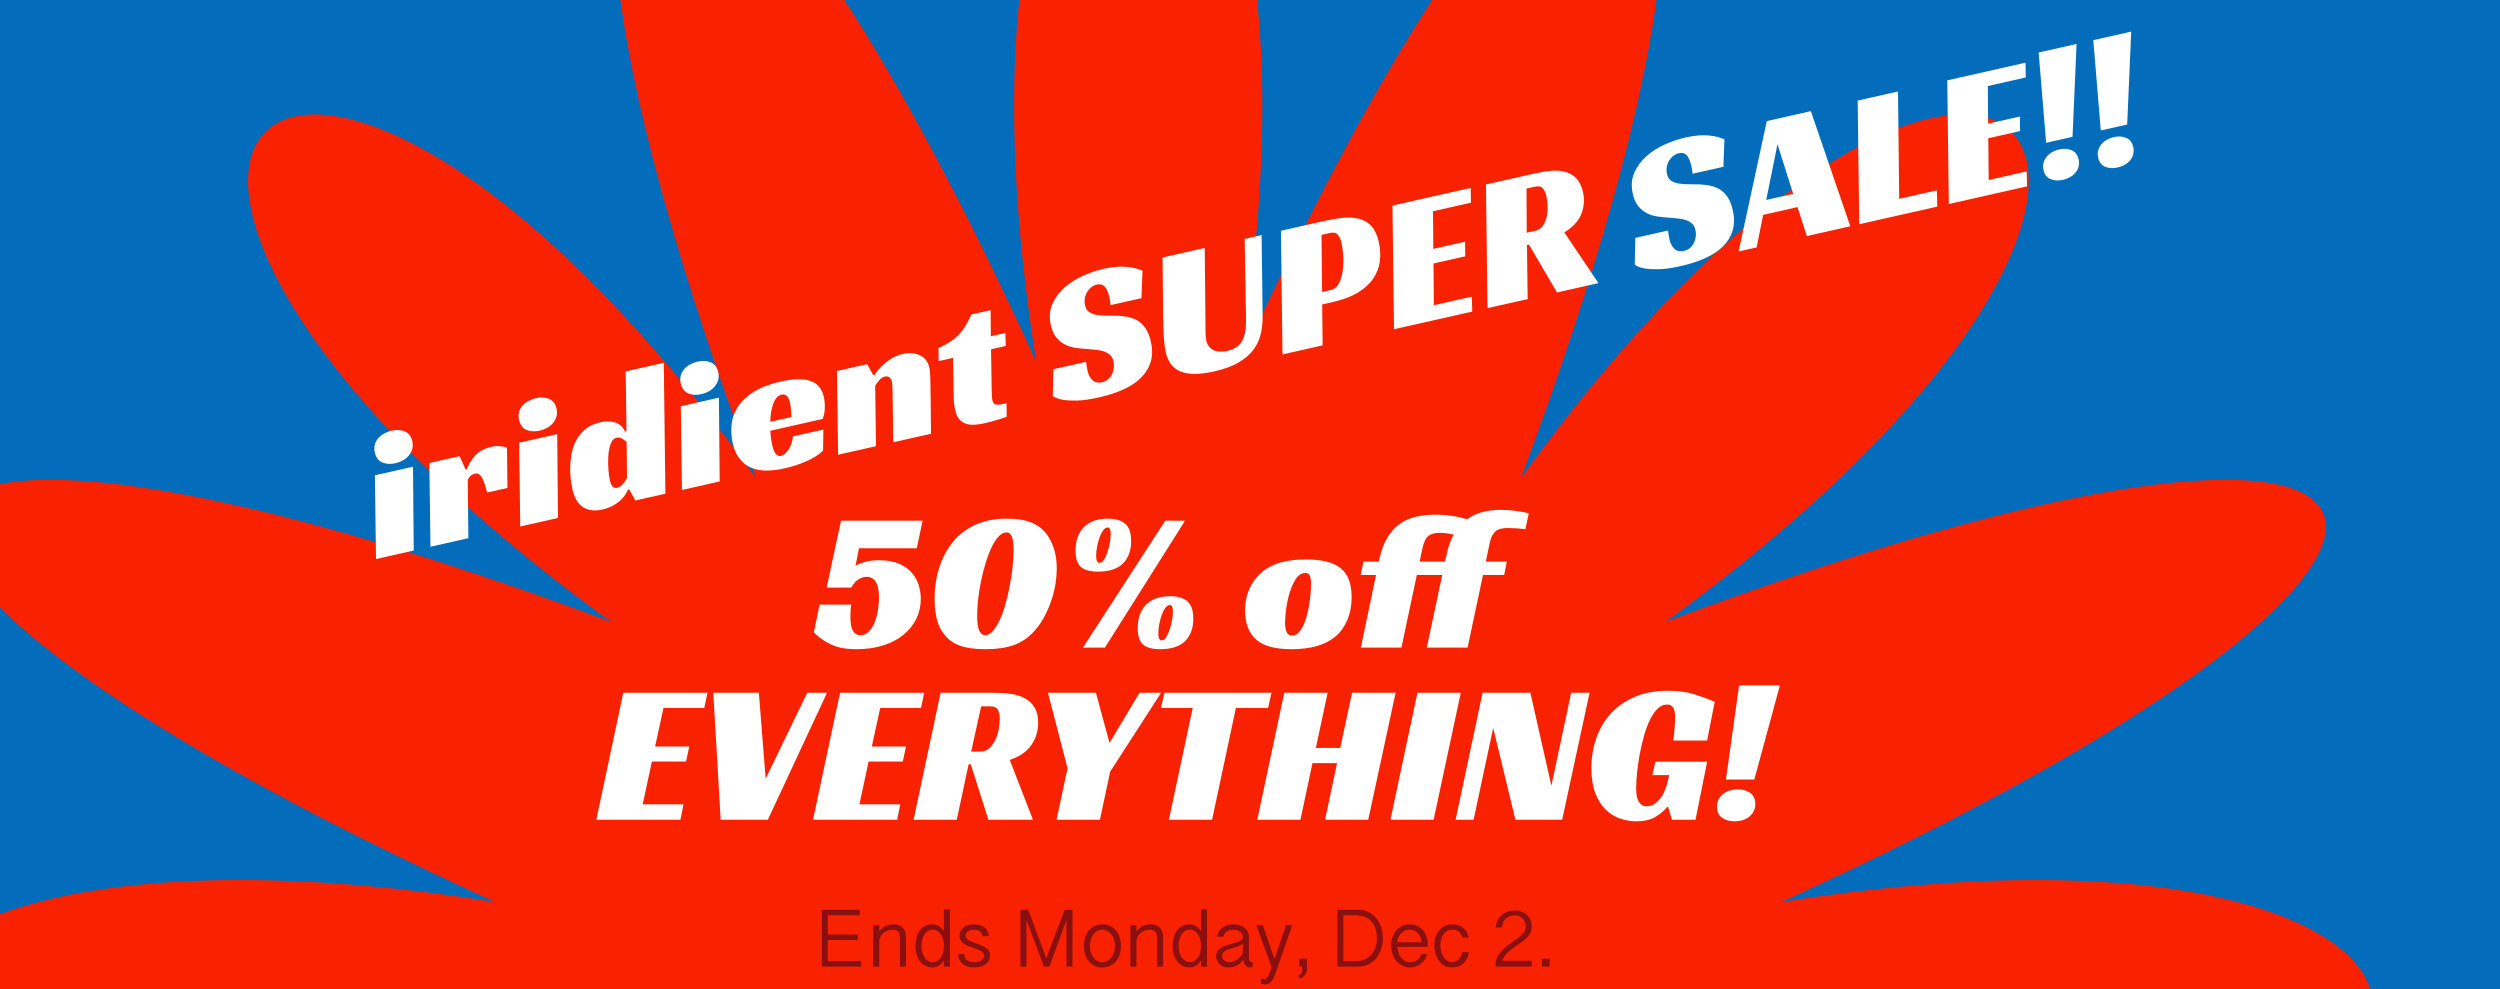
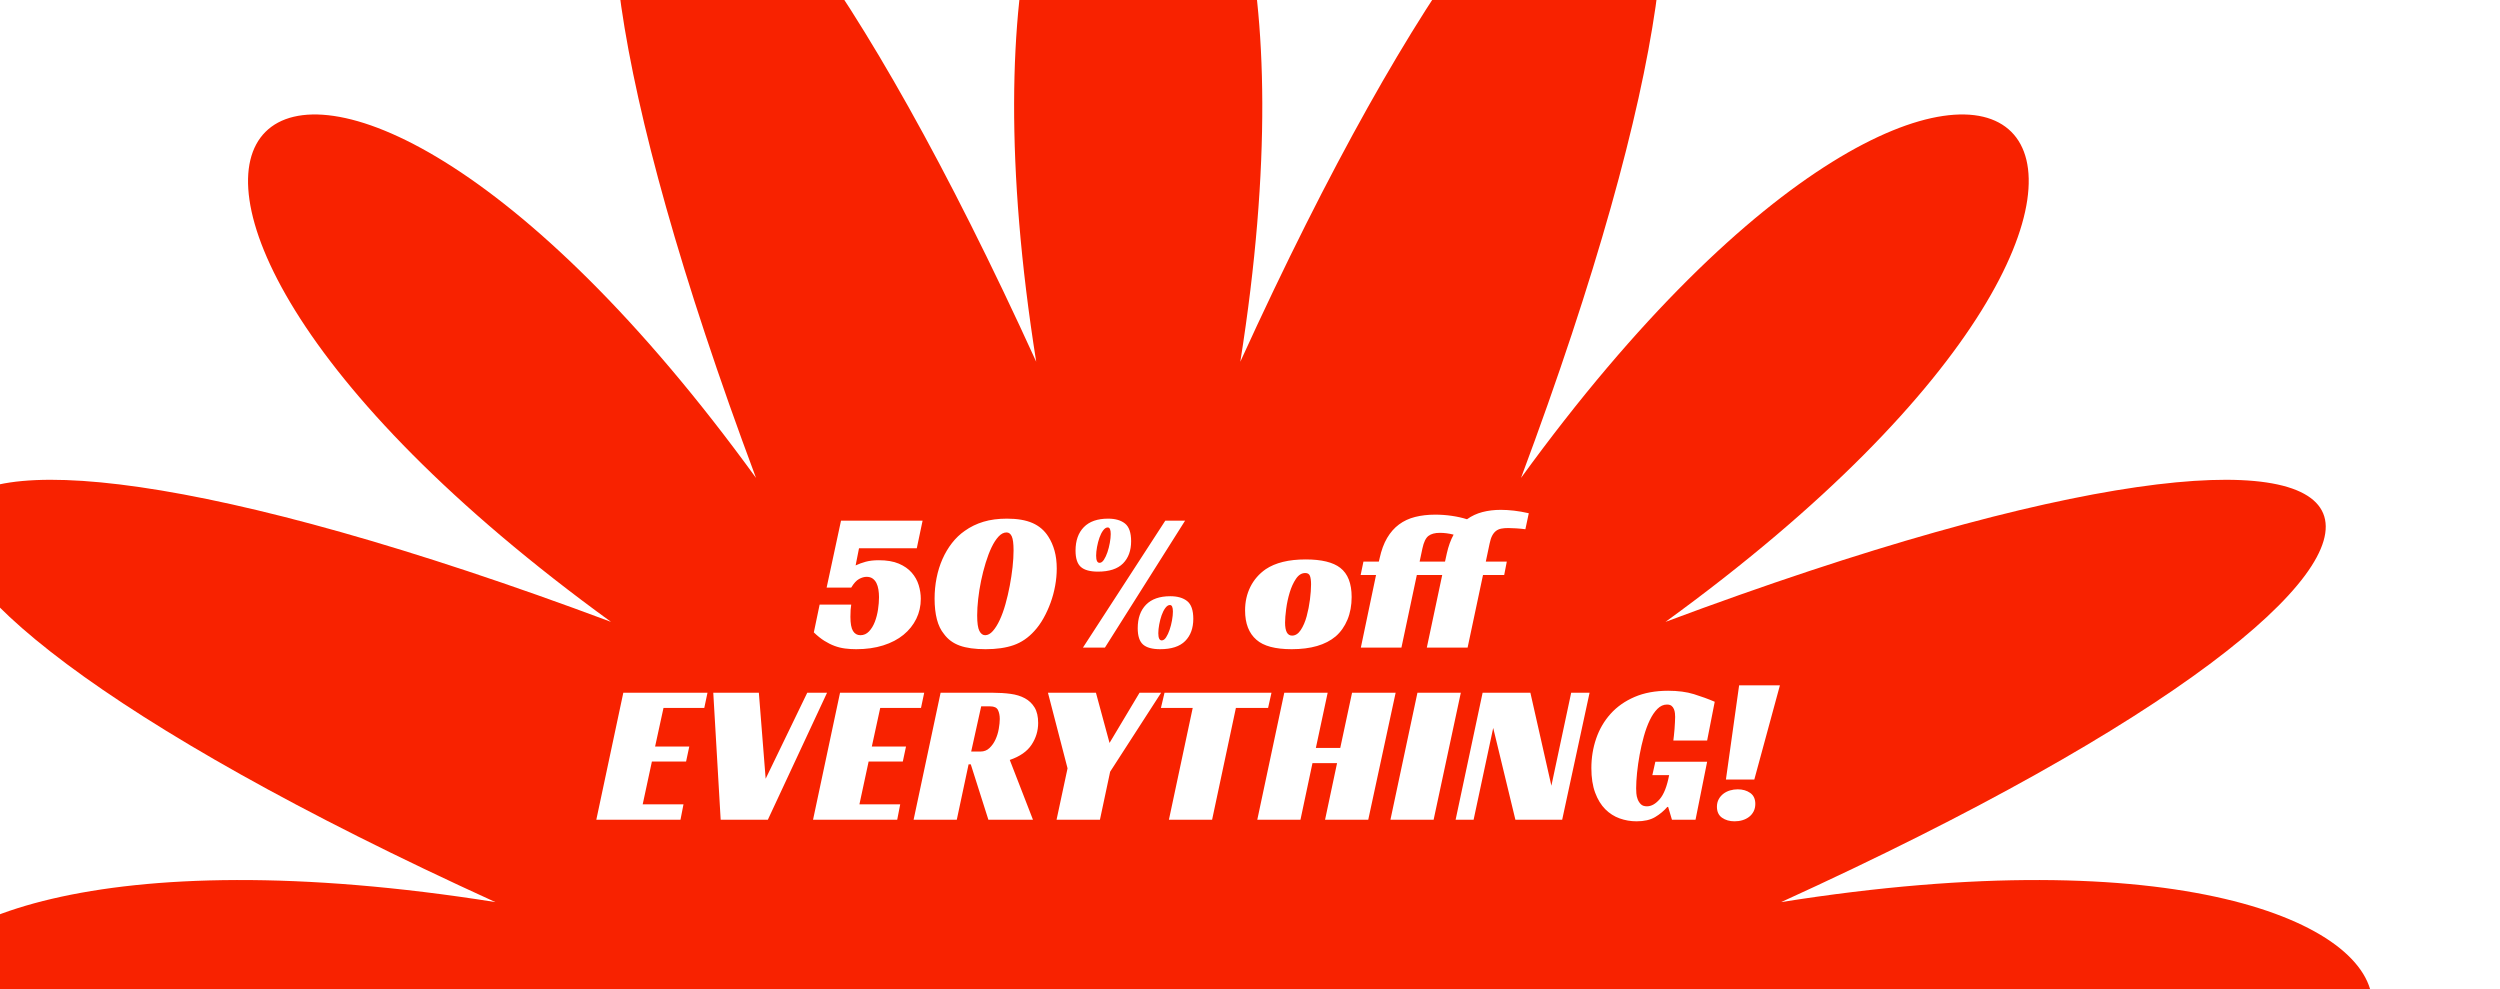
<svg xmlns="http://www.w3.org/2000/svg" width="2876" height="1138" viewBox="0 0 2876 1138">
-   <path id="Color-Fill" fill="#036cbb" stroke="none" d="M 0 0 L 2876 0 L 2876 1138 L 0 1138 Z" />
  <g id="Shapes">
    <path id="Shape-5" fill="#f82200" fill-rule="evenodd" stroke="none" visibility="hidden" d="M 1532.722 921.245 C 1532.996 921.412 2231.116 1090.792 2510.372 1331.136 C 2664.8 1464.046 2671.05 1638.702 2476.66 1638.702 C 2308.601 1638.702 2055.121 1538.565 1657.516 1251.287 C 1963.068 1512.997 2203.614 1861.846 2260.784 2048.001 C 2328.808 2269.473 2240.244 2376.412 2044.909 2264.479 C 1885.858 2173.367 1667.933 1950.376 1429.811 1513.901 C 1580.538 1886.198 1611.391 2299.269 1579.446 2480.958 C 1557.614 2605.099 1493.975 2672.422 1420.348 2674.37 C 1361.39 2675.919 1296.402 2635.284 1238.776 2548.978 C 1122.739 2375.124 1041.793 2028.265 1077.313 1479.595 C 1021.715 1897.347 830.093 2295.841 704.706 2401.11 C 546.201 2534.168 432.337 2419.872 432.052 2184.631 C 431.79 1970.857 533.483 1655.045 826.543 1284.41 C 593.079 1537.304 283.126 1694.892 148.161 1694.892 C -5.754 1694.892 -60.142 1523.977 57.079 1330.544 C 164.78 1152.874 418.736 968.832 851.383 883.391 C 535.399 934.642 179.988 814.633 80.146 681.108 C -9.539 561.17 35.046 370.782 204.939 305.523 C 372.805 241.642 636.604 306.782 1022.901 601.85 C 795.405 387.735 478.306 -264.066 853.158 -264.066 C 1324.719 -264.066 1213.936 533.831 1213.936 533.831 C 1213.936 533.831 1355.154 -104.368 1611.975 -104.368 C 1966.054 -104.368 1839.987 442.437 1396.099 681.699 C 1717.151 547.399 2051.403 458.067 2317.563 545.069 C 2516.269 607.356 2528.583 778.278 2465.423 841.397 C 2243.974 1062.744 1532.722 921.245 1532.722 921.245 Z" />
-     <path id="Shape-4" fill="#f82200" stroke="none" visibility="hidden" d="M 1644.504 752.084 C 2431.325 -608.616 187.689 -608.853 973.811 752.084 C 187.689 -608.853 -934.429 1331.136 639.056 1331.136 C -934.429 1331.136 187.41 3271.716 974.403 1910.779 C 187.784 3271.716 2431.217 3271.716 1645.096 1910.779 C 2431.713 3271.716 3553.43 1331.136 1980.442 1331.136 C 3552.564 1331.136 2431.125 -608.853 1644.504 752.084 Z" />
-     <path id="Shape-3" fill="#f82200" stroke="none" visibility="hidden" d="M 2053.781 1392.058 L 2701.999 1184.451 C 2602.538 1011.686 2349.438 971.792 2085.719 984.533 L 2542.901 480.598 C 2370.114 381.151 2131.503 472.6 1909.469 615.454 L 2053.189 -49.953 C 1854.16 -49.953 1693.303 149.444 1572.348 384.188 L 1364.162 -264.066 C 1191.371 -164.618 1152.104 88.565 1164.846 352.249 L 660.348 -104.96 C 560.885 67.806 652.912 306.506 795.788 528.508 L 130.418 384.188 C 130.418 583.191 329.756 744.82 564.535 865.647 L -83.683 1073.254 C 15.777 1246.018 268.88 1285.913 532.597 1273.172 L 75.414 1777.106 C 248.201 1876.553 486.812 1785.105 708.846 1642.25 L 565.126 2307.657 C 764.158 2307.657 925.123 2108.26 1045.967 1873.516 L 1253.562 2521.77 C 1426.352 2422.323 1465.623 2169.14 1452.878 1905.456 L 1957.376 2362.664 C 2056.946 2189.899 1964.812 1951.198 1821.936 1729.197 L 2487.897 1873.516 C 2487.897 1674.513 2288.56 1512.885 2053.781 1392.058 Z" />
    <path id="Shape-2" fill="#f82200" stroke="none" d="M 1426.854 416.128 C 1570.674 -490.656 1047.864 -490.763 1192.053 416.128 C 778.751 -490.763 520.696 -383.616 869.718 549.801 C 330.5 -193.41 -40.13 176.055 702.932 715.413 C -230.436 366.372 -336.982 624.441 569.858 1037.766 C -336.982 893.569 -336.982 1417.366 569.858 1273.172 C -336.982 1686.494 -230.436 1944.568 702.932 1595.524 C -40.13 2134.882 330.5 2504.941 869.718 1761.728 C 520.696 2695.147 778.751 2802.293 1192.053 1895.401 C 1047.864 2802.293 1570.933 2802.293 1426.854 1895.401 C 1840.046 2802.293 2098.321 2695.147 1749.189 1761.728 C 2288.517 2504.941 2659.147 2134.882 1915.975 1595.524 C 2849.45 1944.568 2955.892 1686.494 2049.049 1273.172 C 2955.892 1417.366 2955.892 893.569 2049.049 1037.766 C 2955.892 624.441 2849.45 366.372 1915.975 715.413 C 2659.147 176.055 2289.108 -193.41 1749.78 549.801 C 2098.582 -383.616 1840.046 -490.763 1426.854 416.128 Z" />
    <path id="Shape-1" fill="#f82200" stroke="none" visibility="hidden" d="M 1577.671 332.139 C 1906.627 -462.927 711.354 -462.815 1040.644 332.139 C 711.354 -462.815 -133.97 382.65 660.94 711.864 C -133.97 382.65 -133.97 1578.724 660.94 1249.513 C -133.97 1578.724 711.354 2424.194 1040.644 1629.238 C 711.354 2424.194 1906.865 2424.194 1577.671 1629.238 C 1906.865 2424.194 2752.782 1578.724 1957.967 1249.513 C 2752.782 1578.724 2752.782 382.65 1957.967 711.864 C 2752.493 382.264 1906.576 -462.815 1577.671 332.139 Z" />
  </g>
-   <path id="Ends-Monday-Dec-2" fill="#8a0f0f" fill-rule="evenodd" stroke="none" d="M 1782.656 1102.906 L 1782.656 1112 L 1773.797 1112 L 1773.797 1102.906 Z M 1720.547 1067.047 C 1720.859 1064.109 1721.602 1061.445 1722.773 1059.055 C 1723.945 1056.664 1725.477 1054.609 1727.367 1052.891 C 1729.258 1051.172 1731.484 1049.844 1734.047 1048.906 C 1736.609 1047.969 1739.438 1047.5 1742.531 1047.5 C 1745.75 1047.5 1748.586 1048.008 1751.039 1049.023 C 1753.492 1050.039 1755.547 1051.391 1757.203 1053.078 C 1758.859 1054.766 1760.102 1056.695 1760.93 1058.867 C 1761.758 1061.039 1762.172 1063.266 1762.172 1065.547 C 1762.172 1068.172 1761.695 1070.516 1760.742 1072.578 C 1759.789 1074.641 1758.516 1076.531 1756.922 1078.25 C 1755.328 1079.969 1753.508 1081.578 1751.461 1083.078 C 1749.414 1084.578 1747.297 1086.078 1745.109 1087.578 C 1743.141 1088.922 1741.266 1090.242 1739.484 1091.539 C 1737.703 1092.836 1736.078 1094.188 1734.609 1095.594 C 1733.141 1097 1731.844 1098.492 1730.719 1100.07 C 1729.594 1101.648 1728.719 1103.391 1728.094 1105.297 L 1762.172 1105.297 L 1762.172 1112 L 1720.688 1112 L 1720.688 1105.672 C 1721.375 1103.109 1722.445 1100.75 1723.898 1098.594 C 1725.352 1096.438 1727.016 1094.438 1728.891 1092.594 C 1730.766 1090.75 1732.758 1089.039 1734.867 1087.461 C 1736.977 1085.883 1739.031 1084.391 1741.031 1082.984 C 1742.844 1081.734 1744.602 1080.477 1746.305 1079.211 C 1748.008 1077.945 1749.516 1076.641 1750.828 1075.297 C 1752.141 1073.953 1753.195 1072.57 1753.992 1071.148 C 1754.789 1069.727 1755.188 1068.234 1755.188 1066.672 C 1755.188 1064.453 1754.859 1062.492 1754.203 1060.789 C 1753.547 1059.086 1752.648 1057.656 1751.508 1056.5 C 1750.367 1055.344 1749.023 1054.469 1747.477 1053.875 C 1745.93 1053.281 1744.281 1052.984 1742.531 1052.984 C 1740.406 1052.984 1738.477 1053.312 1736.742 1053.969 C 1735.008 1054.625 1733.5 1055.562 1732.219 1056.781 C 1730.938 1058 1729.922 1059.477 1729.172 1061.211 C 1728.422 1062.945 1727.984 1064.891 1727.859 1067.047 Z M 1682.203 1078.625 C 1681.234 1075.312 1679.812 1072.969 1677.938 1071.594 C 1676.062 1070.219 1673.594 1069.531 1670.531 1069.531 C 1668.375 1069.531 1666.453 1070.016 1664.766 1070.984 C 1663.078 1071.953 1661.664 1073.25 1660.523 1074.875 C 1659.383 1076.5 1658.508 1078.375 1657.898 1080.5 C 1657.289 1082.625 1656.984 1084.844 1656.984 1087.156 C 1656.984 1089.562 1657.289 1091.945 1657.898 1094.305 C 1658.508 1096.664 1659.391 1098.766 1660.547 1100.609 C 1661.703 1102.453 1663.109 1103.945 1664.766 1105.086 C 1666.422 1106.227 1668.297 1106.797 1670.391 1106.797 C 1672.078 1106.797 1673.586 1106.492 1674.914 1105.883 C 1676.242 1105.273 1677.383 1104.453 1678.336 1103.422 C 1679.289 1102.391 1680.078 1101.188 1680.703 1099.812 C 1681.328 1098.438 1681.781 1096.969 1682.062 1095.406 L 1689.703 1095.406 C 1689.359 1098.125 1688.664 1100.57 1687.617 1102.742 C 1686.57 1104.914 1685.211 1106.758 1683.539 1108.273 C 1681.867 1109.789 1679.898 1110.945 1677.633 1111.742 C 1675.367 1112.539 1672.859 1112.938 1670.109 1112.938 C 1667.797 1112.938 1665.688 1112.578 1663.781 1111.859 C 1661.875 1111.141 1660.18 1110.164 1658.695 1108.93 C 1657.211 1107.695 1655.922 1106.242 1654.828 1104.57 C 1653.734 1102.898 1652.836 1101.109 1652.133 1099.203 C 1651.43 1097.297 1650.906 1095.32 1650.562 1093.273 C 1650.219 1091.227 1650.047 1089.188 1650.047 1087.156 C 1650.047 1083.875 1650.531 1080.789 1651.5 1077.898 C 1652.469 1075.008 1653.852 1072.484 1655.648 1070.328 C 1657.445 1068.172 1659.609 1066.469 1662.141 1065.219 C 1664.672 1063.969 1667.516 1063.344 1670.672 1063.344 C 1673.422 1063.344 1675.867 1063.727 1678.008 1064.492 C 1680.148 1065.258 1682 1066.32 1683.562 1067.68 C 1685.125 1069.039 1686.406 1070.656 1687.406 1072.531 C 1688.406 1074.406 1689.125 1076.438 1689.562 1078.625 Z M 1607.578 1089.312 C 1607.609 1091.5 1607.992 1093.648 1608.727 1095.758 C 1609.461 1097.867 1610.461 1099.742 1611.727 1101.383 C 1612.992 1103.023 1614.484 1104.352 1616.203 1105.367 C 1617.922 1106.383 1619.781 1106.891 1621.781 1106.891 C 1628.531 1106.891 1633.016 1103.75 1635.234 1097.469 L 1641.562 1097.469 C 1641.031 1099.906 1640.141 1102.086 1638.891 1104.008 C 1637.641 1105.93 1636.125 1107.555 1634.344 1108.883 C 1632.562 1110.211 1630.594 1111.219 1628.438 1111.906 C 1626.281 1112.594 1624.062 1112.938 1621.781 1112.938 C 1618.5 1112.938 1615.539 1112.234 1612.898 1110.828 C 1610.258 1109.422 1608 1107.547 1606.125 1105.203 C 1604.25 1102.859 1602.812 1100.148 1601.812 1097.07 C 1600.812 1093.992 1600.312 1090.766 1600.312 1087.391 C 1600.312 1084.234 1600.812 1081.203 1601.812 1078.297 C 1602.812 1075.391 1604.242 1072.828 1606.102 1070.609 C 1607.961 1068.391 1610.211 1066.625 1612.852 1065.312 C 1615.492 1064 1618.453 1063.344 1621.734 1063.344 C 1624.922 1063.344 1627.789 1063.938 1630.336 1065.125 C 1632.883 1066.312 1635.062 1067.953 1636.875 1070.047 C 1638.688 1072.141 1640.078 1074.594 1641.047 1077.406 C 1642.016 1080.219 1642.5 1083.266 1642.5 1086.547 L 1642.5 1089.312 Z M 1635.328 1083.969 C 1635.266 1081.969 1634.898 1080.094 1634.227 1078.344 C 1633.555 1076.594 1632.617 1075.062 1631.414 1073.75 C 1630.211 1072.438 1628.75 1071.406 1627.031 1070.656 C 1625.312 1069.906 1623.391 1069.531 1621.266 1069.531 C 1619.328 1069.531 1617.531 1069.938 1615.875 1070.75 C 1614.219 1071.562 1612.781 1072.641 1611.562 1073.984 C 1610.344 1075.328 1609.383 1076.867 1608.68 1078.602 C 1607.977 1080.336 1607.609 1082.125 1607.578 1083.969 Z M 1538.484 1046.609 L 1562.719 1046.609 C 1565.594 1046.609 1568.289 1047 1570.805 1047.781 C 1573.32 1048.562 1575.625 1049.664 1577.719 1051.086 C 1579.812 1052.508 1581.672 1054.219 1583.297 1056.219 C 1584.922 1058.219 1586.297 1060.422 1587.422 1062.828 C 1588.547 1065.234 1589.406 1067.82 1590 1070.586 C 1590.594 1073.352 1590.891 1076.219 1590.891 1079.188 C 1590.891 1083.844 1590.203 1088.164 1588.828 1092.148 C 1587.453 1096.133 1585.523 1099.602 1583.039 1102.555 C 1580.555 1105.508 1577.586 1107.82 1574.133 1109.492 C 1570.68 1111.164 1566.875 1112 1562.719 1112 L 1538.484 1112 Z M 1545.422 1105.672 L 1559.953 1105.672 C 1563.391 1105.672 1566.578 1105.078 1569.516 1103.891 C 1572.453 1102.703 1574.992 1100.984 1577.133 1098.734 C 1579.273 1096.484 1580.945 1093.727 1582.148 1090.461 C 1583.352 1087.195 1583.953 1083.484 1583.953 1079.328 C 1583.953 1074.797 1583.344 1070.867 1582.125 1067.539 C 1580.906 1064.211 1579.219 1061.469 1577.062 1059.312 C 1574.906 1057.156 1572.367 1055.555 1569.445 1054.508 C 1566.523 1053.461 1563.359 1052.938 1559.953 1052.938 L 1545.422 1052.938 Z M 1503.516 1102.906 L 1503.516 1114.344 C 1503.516 1117.188 1502.797 1119.547 1501.359 1121.422 C 1499.922 1123.297 1498.047 1124.688 1495.734 1125.594 L 1493.438 1122.359 C 1494.438 1121.953 1495.242 1121.5 1495.852 1121 C 1496.461 1120.5 1496.93 1119.922 1497.258 1119.266 C 1497.586 1118.609 1497.797 1117.875 1497.891 1117.062 C 1497.984 1116.25 1498.031 1115.344 1498.031 1114.344 L 1498.031 1112 L 1494.562 1112 L 1494.562 1102.906 Z M 1466.156 1103.375 L 1479.375 1064.281 L 1486.641 1064.281 L 1466.438 1122.359 C 1465.781 1124.203 1465.023 1125.773 1464.164 1127.07 C 1463.305 1128.367 1462.398 1129.414 1461.445 1130.211 C 1460.492 1131.008 1459.516 1131.586 1458.516 1131.945 C 1457.516 1132.305 1456.547 1132.484 1455.609 1132.484 C 1454.766 1132.484 1453.938 1132.43 1453.125 1132.32 C 1452.312 1132.211 1451.453 1131.984 1450.547 1131.641 L 1450.547 1125.594 C 1450.984 1125.781 1451.594 1125.984 1452.375 1126.203 C 1453.156 1126.422 1453.922 1126.531 1454.672 1126.531 C 1455.484 1126.531 1456.227 1126.242 1456.898 1125.664 C 1457.57 1125.086 1458.219 1124.219 1458.844 1123.062 C 1459.469 1121.906 1460.102 1120.453 1460.742 1118.703 C 1461.383 1116.953 1462.078 1114.906 1462.828 1112.562 L 1445.25 1064.281 L 1452.844 1064.281 Z M 1441.125 1112.375 C 1440.688 1112.531 1440.117 1112.664 1439.414 1112.773 C 1438.711 1112.883 1438.125 1112.938 1437.656 1112.938 C 1435.719 1112.938 1434.086 1112.195 1432.758 1110.711 C 1431.43 1109.227 1430.688 1106.953 1430.531 1103.891 C 1429.031 1105.828 1427.555 1107.391 1426.102 1108.578 C 1424.648 1109.766 1423.203 1110.68 1421.766 1111.32 C 1420.328 1111.961 1418.883 1112.391 1417.43 1112.609 C 1415.977 1112.828 1414.5 1112.938 1413 1112.938 C 1411.062 1112.938 1409.25 1112.625 1407.562 1112 C 1405.875 1111.375 1404.398 1110.484 1403.133 1109.328 C 1401.867 1108.172 1400.875 1106.781 1400.156 1105.156 C 1399.438 1103.531 1399.078 1101.719 1399.078 1099.719 C 1399.078 1097.719 1399.516 1096.008 1400.391 1094.586 C 1401.266 1093.164 1402.43 1091.938 1403.883 1090.906 C 1405.336 1089.875 1406.977 1089.008 1408.805 1088.305 C 1410.633 1087.602 1412.508 1086.977 1414.43 1086.43 C 1416.352 1085.883 1418.234 1085.359 1420.078 1084.859 C 1421.922 1084.359 1423.57 1083.805 1425.023 1083.195 C 1426.477 1082.586 1427.641 1081.883 1428.516 1081.086 C 1429.391 1080.289 1429.828 1079.297 1429.828 1078.109 C 1429.828 1076.734 1429.562 1075.516 1429.031 1074.453 C 1428.5 1073.391 1427.75 1072.492 1426.781 1071.758 C 1425.812 1071.023 1424.641 1070.469 1423.266 1070.094 C 1421.891 1069.719 1420.375 1069.531 1418.719 1069.531 C 1417.312 1069.531 1415.984 1069.711 1414.734 1070.07 C 1413.484 1070.43 1412.359 1070.953 1411.359 1071.641 C 1410.359 1072.328 1409.531 1073.172 1408.875 1074.172 C 1408.219 1075.172 1407.797 1076.328 1407.609 1077.641 L 1400.344 1077.641 C 1400.5 1075.328 1401.125 1073.281 1402.219 1071.5 C 1403.312 1069.719 1404.703 1068.227 1406.391 1067.023 C 1408.078 1065.82 1409.992 1064.906 1412.133 1064.281 C 1414.273 1063.656 1416.469 1063.344 1418.719 1063.344 C 1421.156 1063.344 1423.461 1063.641 1425.633 1064.234 C 1427.805 1064.828 1429.719 1065.734 1431.375 1066.953 C 1433.031 1068.172 1434.344 1069.711 1435.312 1071.57 C 1436.281 1073.43 1436.766 1075.609 1436.766 1078.109 L 1436.766 1102.812 C 1436.766 1104.031 1437.07 1105.008 1437.68 1105.742 C 1438.289 1106.477 1439.047 1106.844 1439.953 1106.844 C 1440.359 1106.844 1440.75 1106.781 1441.125 1106.656 Z M 1429.828 1085.469 C 1428.859 1086.5 1427.602 1087.352 1426.055 1088.023 C 1424.508 1088.695 1422.852 1089.297 1421.086 1089.828 C 1419.32 1090.359 1417.547 1090.875 1415.766 1091.375 C 1413.984 1091.875 1412.367 1092.469 1410.914 1093.156 C 1409.461 1093.844 1408.281 1094.68 1407.375 1095.664 C 1406.469 1096.648 1406.016 1097.891 1406.016 1099.391 C 1406.016 1100.734 1406.25 1101.875 1406.719 1102.812 C 1407.188 1103.75 1407.797 1104.523 1408.547 1105.133 C 1409.297 1105.742 1410.156 1106.188 1411.125 1106.469 C 1412.094 1106.75 1413.078 1106.891 1414.078 1106.891 C 1416.953 1106.891 1419.773 1106.016 1422.539 1104.266 C 1425.305 1102.516 1427.734 1099.828 1429.828 1096.203 Z M 1381.641 1087.344 C 1381.578 1084.906 1381.25 1082.609 1380.656 1080.453 C 1380.062 1078.297 1379.219 1076.414 1378.125 1074.805 C 1377.031 1073.195 1375.703 1071.914 1374.141 1070.961 C 1372.578 1070.008 1370.797 1069.531 1368.797 1069.531 C 1366.766 1069.531 1364.945 1070.023 1363.336 1071.008 C 1361.727 1071.992 1360.375 1073.328 1359.281 1075.016 C 1358.188 1076.703 1357.352 1078.672 1356.773 1080.922 C 1356.195 1083.172 1355.906 1085.562 1355.906 1088.094 C 1355.906 1090.625 1356.195 1093.016 1356.773 1095.266 C 1357.352 1097.516 1358.188 1099.5 1359.281 1101.219 C 1360.375 1102.938 1361.727 1104.297 1363.336 1105.297 C 1364.945 1106.297 1366.766 1106.797 1368.797 1106.797 C 1370.828 1106.797 1372.641 1106.32 1374.234 1105.367 C 1375.828 1104.414 1377.172 1103.109 1378.266 1101.453 C 1379.359 1099.797 1380.195 1097.867 1380.773 1095.664 C 1381.352 1093.461 1381.641 1091.094 1381.641 1088.562 Z M 1388.578 1112 L 1381.641 1112 L 1381.641 1104.828 C 1380.016 1107.516 1378.031 1109.539 1375.688 1110.898 C 1373.344 1112.258 1370.953 1112.938 1368.516 1112.938 C 1365.328 1112.938 1362.516 1112.281 1360.078 1110.969 C 1357.641 1109.656 1355.602 1107.867 1353.961 1105.602 C 1352.32 1103.336 1351.078 1100.695 1350.234 1097.68 C 1349.391 1094.664 1348.969 1091.469 1348.969 1088.094 C 1348.969 1084.719 1349.375 1081.531 1350.188 1078.531 C 1351 1075.531 1352.219 1072.906 1353.844 1070.656 C 1355.469 1068.406 1357.492 1066.625 1359.914 1065.312 C 1362.336 1064 1365.141 1063.344 1368.328 1063.344 C 1370.578 1063.344 1372.82 1063.914 1375.055 1065.055 C 1377.289 1066.195 1379.484 1068.188 1381.641 1071.031 L 1381.641 1046.281 L 1388.578 1046.281 Z M 1300.406 1064.281 L 1307.344 1064.281 L 1307.344 1071.312 C 1309.781 1068.5 1312.406 1066.469 1315.219 1065.219 C 1318.031 1063.969 1320.922 1063.344 1323.891 1063.344 C 1326.109 1063.344 1328.094 1063.672 1329.844 1064.328 C 1331.594 1064.984 1333.078 1065.922 1334.297 1067.141 C 1335.516 1068.359 1336.445 1069.836 1337.086 1071.57 C 1337.727 1073.305 1338.047 1075.25 1338.047 1077.406 L 1338.047 1112 L 1331.109 1112 L 1331.109 1078.297 C 1331.109 1076.672 1330.914 1075.305 1330.523 1074.195 C 1330.133 1073.086 1329.57 1072.188 1328.836 1071.5 C 1328.102 1070.812 1327.203 1070.312 1326.141 1070 C 1325.078 1069.688 1323.891 1069.531 1322.578 1069.531 C 1320.453 1069.531 1318.469 1069.906 1316.625 1070.656 C 1314.781 1071.406 1313.172 1072.398 1311.797 1073.633 C 1310.422 1074.867 1309.336 1076.289 1308.539 1077.898 C 1307.742 1079.508 1307.344 1081.172 1307.344 1082.891 L 1307.344 1112 L 1300.406 1112 Z M 1246.922 1088.281 C 1246.922 1084.906 1247.383 1081.711 1248.305 1078.695 C 1249.227 1075.68 1250.586 1073.039 1252.383 1070.773 C 1254.18 1068.508 1256.398 1066.703 1259.039 1065.359 C 1261.68 1064.016 1264.703 1063.344 1268.109 1063.344 C 1271.547 1063.344 1274.594 1064.016 1277.25 1065.359 C 1279.906 1066.703 1282.148 1068.508 1283.977 1070.773 C 1285.805 1073.039 1287.195 1075.68 1288.148 1078.695 C 1289.102 1081.711 1289.578 1084.906 1289.578 1088.281 C 1289.578 1091.625 1289.102 1094.789 1288.148 1097.773 C 1287.195 1100.758 1285.805 1103.375 1283.977 1105.625 C 1282.148 1107.875 1279.906 1109.656 1277.25 1110.969 C 1274.594 1112.281 1271.547 1112.938 1268.109 1112.938 C 1264.703 1112.938 1261.68 1112.281 1259.039 1110.969 C 1256.398 1109.656 1254.18 1107.875 1252.383 1105.625 C 1250.586 1103.375 1249.227 1100.758 1248.305 1097.773 C 1247.383 1094.789 1246.922 1091.625 1246.922 1088.281 Z M 1253.859 1088.281 C 1253.859 1090.781 1254.188 1093.148 1254.844 1095.383 C 1255.5 1097.617 1256.438 1099.586 1257.656 1101.289 C 1258.875 1102.992 1260.367 1104.344 1262.133 1105.344 C 1263.898 1106.344 1265.891 1106.844 1268.109 1106.844 C 1270.328 1106.844 1272.336 1106.344 1274.133 1105.344 C 1275.93 1104.344 1277.461 1102.992 1278.727 1101.289 C 1279.992 1099.586 1280.961 1097.617 1281.633 1095.383 C 1282.305 1093.148 1282.641 1090.781 1282.641 1088.281 C 1282.641 1085.781 1282.305 1083.398 1281.633 1081.133 C 1280.961 1078.867 1279.992 1076.875 1278.727 1075.156 C 1277.461 1073.438 1275.93 1072.07 1274.133 1071.055 C 1272.336 1070.039 1270.328 1069.531 1268.109 1069.531 C 1265.891 1069.531 1263.898 1070.039 1262.133 1071.055 C 1260.367 1072.07 1258.875 1073.438 1257.656 1075.156 C 1256.438 1076.875 1255.5 1078.867 1254.844 1081.133 C 1254.188 1083.398 1253.859 1085.781 1253.859 1088.281 Z M 1182.891 1046.609 L 1203.656 1102.391 L 1224.797 1046.609 L 1233.797 1046.609 L 1233.797 1112 L 1226.859 1112 L 1226.859 1058.375 L 1207.219 1112 L 1200.891 1112 L 1180.828 1058.375 L 1180.828 1112 L 1173.891 1112 L 1173.891 1046.609 Z M 1109.344 1097.469 C 1109.375 1099.188 1109.672 1100.641 1110.234 1101.828 C 1110.797 1103.016 1111.562 1103.984 1112.531 1104.734 C 1113.5 1105.484 1114.633 1106.031 1115.93 1106.375 C 1117.227 1106.719 1118.656 1106.891 1120.219 1106.891 C 1121.469 1106.891 1122.789 1106.773 1124.18 1106.539 C 1125.57 1106.305 1126.844 1105.906 1128 1105.344 C 1129.156 1104.781 1130.109 1104.023 1130.859 1103.07 C 1131.609 1102.117 1131.984 1100.906 1131.984 1099.438 C 1131.984 1098.094 1131.578 1096.953 1130.766 1096.016 C 1129.953 1095.078 1128.891 1094.25 1127.578 1093.531 C 1126.266 1092.812 1124.766 1092.164 1123.078 1091.586 C 1121.391 1091.008 1119.672 1090.406 1117.922 1089.781 C 1116.172 1089.156 1114.453 1088.477 1112.766 1087.742 C 1111.078 1087.008 1109.578 1086.125 1108.266 1085.094 C 1106.953 1084.062 1105.891 1082.844 1105.078 1081.438 C 1104.266 1080.031 1103.859 1078.344 1103.859 1076.375 C 1103.859 1074.312 1104.312 1072.469 1105.219 1070.844 C 1106.125 1069.219 1107.336 1067.852 1108.852 1066.742 C 1110.367 1065.633 1112.109 1064.789 1114.078 1064.211 C 1116.047 1063.633 1118.094 1063.344 1120.219 1063.344 C 1122.625 1063.344 1124.859 1063.633 1126.922 1064.211 C 1128.984 1064.789 1130.789 1065.648 1132.336 1066.789 C 1133.883 1067.93 1135.117 1069.352 1136.039 1071.055 C 1136.961 1072.758 1137.469 1074.719 1137.562 1076.938 L 1130.438 1076.938 C 1130.281 1075.688 1129.914 1074.594 1129.336 1073.656 C 1128.758 1072.719 1128.008 1071.945 1127.086 1071.336 C 1126.164 1070.727 1125.117 1070.273 1123.945 1069.977 C 1122.773 1069.68 1121.531 1069.531 1120.219 1069.531 C 1118.688 1069.531 1117.336 1069.719 1116.164 1070.094 C 1114.992 1070.469 1114.008 1070.977 1113.211 1071.617 C 1112.414 1072.258 1111.812 1073 1111.406 1073.844 C 1111 1074.688 1110.797 1075.562 1110.797 1076.469 C 1110.797 1077.688 1111.203 1078.75 1112.016 1079.656 C 1112.828 1080.562 1113.891 1081.375 1115.203 1082.094 C 1116.516 1082.812 1118.016 1083.469 1119.703 1084.062 C 1121.391 1084.656 1123.109 1085.273 1124.859 1085.914 C 1126.609 1086.555 1128.328 1087.25 1130.016 1088 C 1131.703 1088.75 1133.203 1089.617 1134.516 1090.602 C 1135.828 1091.586 1136.891 1092.734 1137.703 1094.047 C 1138.516 1095.359 1138.922 1096.906 1138.922 1098.688 C 1138.922 1101.25 1138.414 1103.43 1137.398 1105.227 C 1136.383 1107.023 1135.016 1108.492 1133.297 1109.633 C 1131.578 1110.773 1129.586 1111.609 1127.32 1112.141 C 1125.055 1112.672 1122.688 1112.938 1120.219 1112.938 C 1117.812 1112.938 1115.531 1112.617 1113.375 1111.977 C 1111.219 1111.336 1109.328 1110.375 1107.703 1109.094 C 1106.078 1107.812 1104.773 1106.203 1103.789 1104.266 C 1102.805 1102.328 1102.266 1100.062 1102.172 1097.469 Z M 1085.812 1087.344 C 1085.75 1084.906 1085.422 1082.609 1084.828 1080.453 C 1084.234 1078.297 1083.391 1076.414 1082.297 1074.805 C 1081.203 1073.195 1079.875 1071.914 1078.312 1070.961 C 1076.75 1070.008 1074.969 1069.531 1072.969 1069.531 C 1070.938 1069.531 1069.117 1070.023 1067.508 1071.008 C 1065.898 1071.992 1064.547 1073.328 1063.453 1075.016 C 1062.359 1076.703 1061.523 1078.672 1060.945 1080.922 C 1060.367 1083.172 1060.078 1085.562 1060.078 1088.094 C 1060.078 1090.625 1060.367 1093.016 1060.945 1095.266 C 1061.523 1097.516 1062.359 1099.5 1063.453 1101.219 C 1064.547 1102.938 1065.898 1104.297 1067.508 1105.297 C 1069.117 1106.297 1070.938 1106.797 1072.969 1106.797 C 1075 1106.797 1076.812 1106.32 1078.406 1105.367 C 1080 1104.414 1081.344 1103.109 1082.438 1101.453 C 1083.531 1099.797 1084.367 1097.867 1084.945 1095.664 C 1085.523 1093.461 1085.812 1091.094 1085.812 1088.562 Z M 1092.75 1112 L 1085.812 1112 L 1085.812 1104.828 C 1084.188 1107.516 1082.203 1109.539 1079.859 1110.898 C 1077.516 1112.258 1075.125 1112.938 1072.688 1112.938 C 1069.5 1112.938 1066.688 1112.281 1064.25 1110.969 C 1061.812 1109.656 1059.773 1107.867 1058.133 1105.602 C 1056.492 1103.336 1055.25 1100.695 1054.406 1097.68 C 1053.562 1094.664 1053.141 1091.469 1053.141 1088.094 C 1053.141 1084.719 1053.547 1081.531 1054.359 1078.531 C 1055.172 1075.531 1056.391 1072.906 1058.016 1070.656 C 1059.641 1068.406 1061.664 1066.625 1064.086 1065.312 C 1066.508 1064 1069.312 1063.344 1072.5 1063.344 C 1074.75 1063.344 1076.992 1063.914 1079.227 1065.055 C 1081.461 1066.195 1083.656 1068.188 1085.812 1071.031 L 1085.812 1046.281 L 1092.75 1046.281 Z M 1004.578 1064.281 L 1011.516 1064.281 L 1011.516 1071.312 C 1013.953 1068.5 1016.578 1066.469 1019.391 1065.219 C 1022.203 1063.969 1025.094 1063.344 1028.062 1063.344 C 1030.281 1063.344 1032.266 1063.672 1034.016 1064.328 C 1035.766 1064.984 1037.25 1065.922 1038.469 1067.141 C 1039.688 1068.359 1040.617 1069.836 1041.258 1071.57 C 1041.898 1073.305 1042.219 1075.25 1042.219 1077.406 L 1042.219 1112 L 1035.281 1112 L 1035.281 1078.297 C 1035.281 1076.672 1035.086 1075.305 1034.695 1074.195 C 1034.305 1073.086 1033.742 1072.188 1033.008 1071.5 C 1032.273 1070.812 1031.375 1070.312 1030.312 1070 C 1029.25 1069.688 1028.062 1069.531 1026.75 1069.531 C 1024.625 1069.531 1022.641 1069.906 1020.797 1070.656 C 1018.953 1071.406 1017.344 1072.398 1015.969 1073.633 C 1014.594 1074.867 1013.508 1076.289 1012.711 1077.898 C 1011.914 1079.508 1011.516 1081.172 1011.516 1082.891 L 1011.516 1112 L 1004.578 1112 Z M 989.016 1046.609 L 989.016 1052.938 L 952.359 1052.938 L 952.359 1075.062 L 986.859 1075.062 L 986.859 1081.391 L 952.359 1081.391 L 952.359 1105.672 L 990.656 1105.672 L 990.656 1112 L 945.422 1112 L 945.422 1046.609 Z" />
  <path id="EVERYTHING" fill="#ffffff" fill-rule="evenodd" stroke="none" d="M 2000.68 788.44 L 2047.6 788.44 L 2018.16 896.77 L 1985.5 896.77 Z M 1975.15 928.05 C 1975.15 924.83 1975.84 921.955 1977.22 919.425 C 1978.6 916.895 1980.402 914.787 1982.625 913.1 C 1984.848 911.413 1987.378 910.148 1990.215 909.305 C 1993.052 908.462 1996.003 908.04 1999.07 908.04 C 2004.743 908.04 2009.535 909.42 2013.445 912.18 C 2017.355 914.94 2019.31 919.157 2019.31 924.83 C 2019.31 928.05 2018.658 930.925 2017.355 933.455 C 2016.052 935.985 2014.288 938.093 2012.065 939.78 C 2009.842 941.467 2007.312 942.732 2004.475 943.575 C 2001.638 944.418 1998.61 944.84 1995.39 944.84 C 1989.717 944.84 1984.925 943.46 1981.015 940.7 C 1977.105 937.94 1975.15 933.723 1975.15 928.05 Z M 1904.31 876.3 L 1963.88 876.3 L 1950.54 943 L 1923.4 943 L 1919.03 928.28 L 1918.11 928.28 C 1914.123 932.88 1909.408 936.79 1903.965 940.01 C 1898.522 943.23 1891.43 944.84 1882.69 944.84 C 1875.943 944.84 1869.465 943.728 1863.255 941.505 C 1857.045 939.282 1851.525 935.755 1846.695 930.925 C 1841.865 926.095 1837.993 919.77 1835.08 911.95 C 1832.167 904.13 1830.71 894.7 1830.71 883.66 C 1830.71 871.7 1832.55 860.353 1836.23 849.62 C 1839.91 838.887 1845.43 829.418 1852.79 821.215 C 1860.15 813.012 1869.35 806.533 1880.39 801.78 C 1891.43 797.027 1904.31 794.65 1919.03 794.65 C 1930.377 794.65 1940.267 795.953 1948.7 798.56 C 1957.133 801.167 1965.107 804.08 1972.62 807.3 L 1963.88 851.92 L 1925.01 851.92 C 1925.163 850.233 1925.393 848.24 1925.7 845.94 C 1926.007 843.64 1926.237 841.225 1926.39 838.695 C 1926.543 836.165 1926.697 833.673 1926.85 831.22 C 1927.003 828.767 1927.08 826.62 1927.08 824.78 C 1927.08 823.553 1927.003 822.135 1926.85 820.525 C 1926.697 818.915 1926.313 817.343 1925.7 815.81 C 1925.087 814.277 1924.167 813.012 1922.94 812.015 C 1921.713 811.018 1919.95 810.52 1917.65 810.52 C 1913.663 810.52 1910.022 812.168 1906.725 815.465 C 1903.428 818.762 1900.477 823.132 1897.87 828.575 C 1895.263 834.018 1893.002 840.19 1891.085 847.09 C 1889.168 853.99 1887.558 861.005 1886.255 868.135 C 1884.952 875.265 1883.955 882.242 1883.265 889.065 C 1882.575 895.888 1882.23 901.83 1882.23 906.89 C 1882.23 908.423 1882.307 910.34 1882.46 912.64 C 1882.613 914.94 1883.112 917.202 1883.955 919.425 C 1884.798 921.648 1886.025 923.565 1887.635 925.175 C 1889.245 926.785 1891.583 927.59 1894.65 927.59 C 1899.71 927.59 1904.617 924.83 1909.37 919.31 C 1914.123 913.79 1917.727 904.59 1920.18 891.71 L 1900.86 891.71 Z M 717.05 796.95 L 813.88 796.95 L 810.2 814.43 L 763.28 814.43 L 753.62 858.82 L 792.95 858.82 L 789.27 876.07 L 749.94 876.07 L 739.36 925.29 L 786.28 925.29 L 782.83 943 L 686 943 Z M 1265.37 943 L 1277.1 887.8 L 1335.75 796.95 L 1310.91 796.95 L 1276.41 854.68 L 1260.77 796.95 L 1205.57 796.95 L 1228.11 883.89 L 1215.46 943 L 1265.37 943 Z M 1458.8 814.43 L 1421.77 814.43 L 1394.4 943 L 1344.72 943 L 1372.09 814.43 L 1335.52 814.43 L 1339.66 796.95 L 1462.71 796.95 L 1458.8 814.43 Z M 1524.35 943 L 1574.03 943 L 1605.54 796.95 L 1555.4 796.95 L 1541.83 860.43 L 1513.77 860.43 L 1527.34 796.95 L 1477.43 796.95 L 1446.38 943 L 1496.06 943 L 1509.86 877.91 L 1538.15 877.91 L 1524.35 943 Z M 1649.24 943 L 1599.56 943 L 1630.61 796.95 L 1680.52 796.95 L 1649.24 943 Z M 1797.13 943 L 1743.31 943 L 1717.78 837.43 L 1695.24 943 L 1674.54 943 L 1705.59 796.95 L 1760.56 796.95 L 1784.71 903.9 L 1807.48 796.95 L 1828.64 796.95 L 1797.13 943 Z M 872.99 796.95 L 820.55 796.95 L 829.06 943 L 883.34 943 L 951.42 796.95 L 928.65 796.95 L 880.81 895.85 L 872.99 796.95 Z M 966.37 796.95 L 1063.2 796.95 L 1059.52 814.43 L 1012.6 814.43 L 1002.94 858.82 L 1042.27 858.82 L 1038.59 876.07 L 999.26 876.07 L 988.68 925.29 L 1035.6 925.29 L 1032.15 943 L 935.32 943 L 966.37 796.95 Z M 1194.3 831.68 C 1194.3 840.727 1191.77 849.083 1186.71 856.75 C 1181.65 864.417 1173.293 870.243 1161.64 874.23 L 1188.32 943 L 1137.03 943 L 1116.79 879.29 L 1114.26 879.29 L 1100.69 943 L 1051.01 943 L 1082.06 796.95 L 1142.55 796.95 C 1149.603 796.95 1156.273 797.372 1162.56 798.215 C 1168.847 799.058 1174.328 800.745 1179.005 803.275 C 1183.682 805.805 1187.4 809.332 1190.16 813.855 C 1192.92 818.378 1194.3 824.32 1194.3 831.68 Z M 1128.06 864.57 C 1132.047 864.57 1135.458 863.228 1138.295 860.545 C 1141.132 857.862 1143.432 854.603 1145.195 850.77 C 1146.958 846.937 1148.223 842.835 1148.99 838.465 C 1149.757 834.095 1150.14 830.3 1150.14 827.08 C 1150.14 823.093 1149.45 819.682 1148.07 816.845 C 1146.69 814.008 1143.7 812.59 1139.1 812.59 L 1128.75 812.59 L 1117.25 864.57 L 1128.06 864.57 Z" />
  <path id="50-off" fill="#ffffff" fill-rule="evenodd" stroke="none" d="M 1568.5 646.1 L 1586.21 646.1 L 1587.13 642.19 C 1589.123 632.99 1591.998 625.208 1595.755 618.845 C 1599.512 612.482 1604.073 607.307 1609.44 603.32 C 1614.807 599.333 1620.978 596.458 1627.955 594.695 C 1634.932 592.932 1642.637 592.05 1651.07 592.05 C 1657.51 592.05 1663.873 592.51 1670.16 593.43 C 1676.447 594.35 1682.273 595.653 1687.64 597.34 C 1693.007 593.507 1698.948 590.747 1705.465 589.06 C 1711.982 587.373 1718.997 586.53 1726.51 586.53 C 1731.263 586.53 1736.323 586.837 1741.69 587.45 C 1747.057 588.063 1752.73 589.06 1758.71 590.44 L 1754.8 608.84 C 1751.427 608.38 1747.862 608.035 1744.105 607.805 C 1740.348 607.575 1737.32 607.46 1735.02 607.46 C 1731.953 607.46 1729.27 607.69 1726.97 608.15 C 1724.67 608.61 1722.677 609.492 1720.99 610.795 C 1719.303 612.098 1717.847 613.9 1716.62 616.2 C 1715.393 618.5 1714.397 621.567 1713.63 625.4 L 1709.26 646.1 L 1733.41 646.1 L 1730.42 661.51 L 1706.04 661.51 L 1688.33 745 L 1641.41 745 L 1659.12 661.51 L 1629.91 661.51 L 1612.2 745 L 1565.51 745 L 1582.99 661.51 L 1565.28 661.51 Z M 1633.13 646.1 L 1662.34 646.1 L 1664.41 636.67 C 1665.33 632.53 1666.442 628.658 1667.745 625.055 C 1669.048 621.452 1670.543 618.117 1672.23 615.05 C 1666.863 613.67 1661.573 612.98 1656.36 612.98 C 1650.687 612.98 1646.317 614.168 1643.25 616.545 C 1640.183 618.922 1637.883 623.713 1636.35 630.92 Z M 1502.03 643.57 C 1520.277 643.57 1533.54 646.79 1541.82 653.23 C 1550.56 659.977 1554.93 671.17 1554.93 686.81 C 1554.93 696.47 1553.32 705.172 1550.1 712.915 C 1546.88 720.658 1542.357 727.06 1536.53 732.12 C 1524.877 741.933 1508.01 746.84 1485.93 746.84 C 1467.07 746.84 1453.577 743.237 1445.45 736.03 C 1436.71 728.517 1432.34 717.247 1432.34 702.22 C 1432.34 692.253 1434.372 683.207 1438.435 675.08 C 1442.498 666.953 1448.363 660.207 1456.03 654.84 C 1467.223 647.327 1482.557 643.57 1502.03 643.57 Z M 1486.39 731.2 C 1490.223 731.2 1493.558 729.053 1496.395 724.76 C 1499.232 720.467 1501.493 715.215 1503.18 709.005 C 1504.867 702.795 1506.132 696.355 1506.975 689.685 C 1507.818 683.015 1508.24 677.227 1508.24 672.32 C 1508.24 668.027 1507.818 664.768 1506.975 662.545 C 1506.132 660.322 1504.33 659.21 1501.57 659.21 C 1497.43 659.21 1493.865 661.433 1490.875 665.88 C 1487.885 670.327 1485.47 675.617 1483.63 681.75 C 1481.79 687.883 1480.448 694.17 1479.605 700.61 C 1478.762 707.05 1478.34 712.263 1478.34 716.25 C 1478.34 726.217 1481.023 731.2 1486.39 731.2 Z M 1245.81 745 L 1340.57 598.95 L 1363.34 598.95 L 1271.11 745 Z M 1274.79 596.65 C 1283.07 596.65 1289.548 598.528 1294.225 602.285 C 1298.902 606.042 1301.24 612.827 1301.24 622.64 C 1301.24 633.373 1298.135 641.883 1291.925 648.17 C 1285.715 654.457 1276.093 657.6 1263.06 657.6 C 1254.013 657.6 1247.458 655.798 1243.395 652.195 C 1239.332 648.592 1237.3 642.343 1237.3 633.45 C 1237.3 621.95 1240.482 612.942 1246.845 606.425 C 1253.208 599.908 1262.523 596.65 1274.79 596.65 Z M 1264.9 647.48 C 1266.74 647.48 1268.427 646.292 1269.96 643.915 C 1271.493 641.538 1272.835 638.663 1273.985 635.29 C 1275.135 631.917 1276.055 628.313 1276.745 624.48 C 1277.435 620.647 1277.78 617.273 1277.78 614.36 C 1277.78 609.3 1276.63 606.77 1274.33 606.77 C 1272.49 606.77 1270.727 607.92 1269.04 610.22 C 1267.353 612.52 1265.935 615.318 1264.785 618.615 C 1263.635 621.912 1262.715 625.438 1262.025 629.195 C 1261.335 632.952 1260.99 636.287 1260.99 639.2 C 1260.99 644.72 1262.293 647.48 1264.9 647.48 Z M 1346.32 685.89 C 1354.6 685.89 1361.078 687.768 1365.755 691.525 C 1370.432 695.282 1372.77 702.067 1372.77 711.88 C 1372.77 722.613 1369.665 731.123 1363.455 737.41 C 1357.245 743.697 1347.623 746.84 1334.59 746.84 C 1325.543 746.84 1318.988 745.038 1314.925 741.435 C 1310.862 737.832 1308.83 731.583 1308.83 722.69 C 1308.83 711.19 1312.012 702.182 1318.375 695.665 C 1324.738 689.148 1334.053 685.89 1346.32 685.89 Z M 1336.43 736.72 C 1338.27 736.72 1339.957 735.532 1341.49 733.155 C 1343.023 730.778 1344.365 727.903 1345.515 724.53 C 1346.665 721.157 1347.585 717.553 1348.275 713.72 C 1348.965 709.887 1349.31 706.513 1349.31 703.6 C 1349.31 698.54 1348.16 696.01 1345.86 696.01 C 1344.02 696.01 1342.257 697.16 1340.57 699.46 C 1338.883 701.76 1337.465 704.558 1336.315 707.855 C 1335.165 711.152 1334.245 714.678 1333.555 718.435 C 1332.865 722.192 1332.52 725.527 1332.52 728.44 C 1332.52 733.96 1333.823 736.72 1336.43 736.72 Z M 1158.41 596.65 C 1170.37 596.65 1180.183 598.337 1187.85 601.71 C 1195.517 605.083 1201.573 610.297 1206.02 617.35 C 1209.087 622.103 1211.463 627.508 1213.15 633.565 C 1214.837 639.622 1215.68 646.483 1215.68 654.15 C 1215.68 660.59 1215.067 667.183 1213.84 673.93 C 1212.613 680.677 1210.85 687.193 1208.55 693.48 C 1206.25 699.767 1203.528 705.708 1200.385 711.305 C 1197.242 716.902 1193.753 721.77 1189.92 725.91 C 1183.02 733.577 1175.123 738.982 1166.23 742.125 C 1157.337 745.268 1146.527 746.84 1133.8 746.84 C 1121.533 746.84 1111.605 745.46 1104.015 742.7 C 1096.425 739.94 1090.407 735.493 1085.96 729.36 C 1082.28 724.913 1079.558 719.278 1077.795 712.455 C 1076.032 705.632 1075.15 697.697 1075.15 688.65 C 1075.15 680.523 1075.917 672.588 1077.45 664.845 C 1078.983 657.102 1081.245 649.857 1084.235 643.11 C 1087.225 636.363 1090.867 630.23 1095.16 624.71 C 1099.453 619.19 1104.36 614.513 1109.88 610.68 C 1116.32 606.08 1123.488 602.592 1131.385 600.215 C 1139.282 597.838 1148.29 596.65 1158.41 596.65 Z M 1133.34 730.74 C 1136.407 730.74 1139.358 729.13 1142.195 725.91 C 1145.032 722.69 1147.677 718.435 1150.13 713.145 C 1152.583 707.855 1154.768 701.798 1156.685 694.975 C 1158.602 688.152 1160.25 681.098 1161.63 673.815 C 1163.01 666.532 1164.083 659.402 1164.85 652.425 C 1165.617 645.448 1166 639.047 1166 633.22 C 1166 625.4 1165.31 619.995 1163.93 617.005 C 1162.55 614.015 1160.557 612.52 1157.95 612.52 C 1154.73 612.52 1151.663 614.092 1148.75 617.235 C 1145.837 620.378 1143.153 624.518 1140.7 629.655 C 1138.247 634.792 1135.985 640.733 1133.915 647.48 C 1131.845 654.227 1130.082 661.127 1128.625 668.18 C 1127.168 675.233 1126.057 682.21 1125.29 689.11 C 1124.523 696.01 1124.14 702.297 1124.14 707.97 C 1124.14 716.557 1124.983 722.498 1126.67 725.795 C 1128.357 729.092 1130.58 730.74 1133.34 730.74 Z M 1054.68 630.69 L 988.21 630.69 L 984.3 650.47 C 987.827 648.783 991.698 647.365 995.915 646.215 C 1000.132 645.065 1005.153 644.49 1010.98 644.49 C 1020.18 644.49 1027.847 645.793 1033.98 648.4 C 1040.113 651.007 1045.058 654.457 1048.815 658.75 C 1052.572 663.043 1055.255 667.835 1056.865 673.125 C 1058.475 678.415 1059.28 683.667 1059.28 688.88 C 1059.28 697.16 1057.555 704.827 1054.105 711.88 C 1050.655 718.933 1045.748 725.067 1039.385 730.28 C 1033.022 735.493 1025.24 739.557 1016.04 742.47 C 1006.84 745.383 996.49 746.84 984.99 746.84 C 980.543 746.84 976.25 746.572 972.11 746.035 C 967.97 745.498 963.945 744.502 960.035 743.045 C 956.125 741.588 952.215 739.633 948.305 737.18 C 944.395 734.727 940.37 731.507 936.23 727.52 L 942.9 695.55 L 979.24 695.55 C 978.933 697.85 978.703 699.843 978.55 701.53 C 978.397 703.217 978.32 705.9 978.32 709.58 C 978.32 717.247 979.317 722.69 981.31 725.91 C 983.303 729.13 986.14 730.74 989.82 730.74 C 993.653 730.74 996.95 729.283 999.71 726.37 C 1002.47 723.457 1004.693 719.815 1006.38 715.445 C 1008.067 711.075 1009.293 706.36 1010.06 701.3 C 1010.827 696.24 1011.21 691.487 1011.21 687.04 C 1011.21 683.973 1010.98 681.022 1010.52 678.185 C 1010.06 675.348 1009.293 672.857 1008.22 670.71 C 1007.147 668.563 1005.69 666.838 1003.85 665.535 C 1002.01 664.232 999.71 663.58 996.95 663.58 C 994.19 663.58 991.277 664.423 988.21 666.11 C 985.143 667.797 982.153 671.093 979.24 676 L 950.95 676 L 967.51 598.95 L 1061.35 598.95 Z" />
-   <path id="iridient-SUPER-SALE" fill="#ffffff" fill-rule="evenodd" stroke="none" d="M 2408.126 46.196 L 2451.745 36.351 L 2447.107 143.238 L 2416.745 150.091 Z M 2413.687 181.342 C 2413.011 178.349 2413.049 175.531 2413.801 172.89 C 2414.553 170.248 2415.786 167.91 2417.499 165.876 C 2419.212 163.841 2421.298 162.134 2423.759 160.755 C 2426.219 159.376 2428.874 158.364 2431.725 157.721 C 2437 156.53 2441.744 156.808 2445.958 158.553 C 2450.172 160.299 2452.874 163.808 2454.065 169.083 C 2454.74 172.076 2454.738 174.886 2454.057 177.511 C 2453.376 180.137 2452.179 182.467 2450.466 184.501 C 2448.753 186.536 2446.667 188.243 2444.207 189.622 C 2441.746 191.001 2439.02 192.029 2436.026 192.704 C 2430.752 193.895 2426.008 193.617 2421.793 191.872 C 2417.579 190.127 2414.877 186.617 2413.687 181.342 Z M 2345.262 60.385 L 2388.882 50.54 L 2384.244 157.427 L 2353.882 164.28 Z M 2350.823 195.532 C 2350.148 192.538 2350.186 189.721 2350.938 187.079 C 2351.69 184.437 2352.922 182.099 2354.635 180.065 C 2356.348 178.03 2358.435 176.323 2360.895 174.944 C 2363.355 173.565 2366.011 172.553 2368.862 171.91 C 2374.136 170.719 2378.88 170.997 2383.094 172.742 C 2387.309 174.488 2390.011 177.997 2391.201 183.272 C 2391.877 186.265 2391.874 189.075 2391.194 191.7 C 2390.513 194.326 2389.316 196.656 2387.603 198.69 C 2385.89 200.725 2383.803 202.432 2381.343 203.811 C 2378.883 205.19 2376.156 206.218 2373.163 206.893 C 2367.888 208.084 2363.144 207.806 2358.93 206.061 C 2354.716 204.316 2352.014 200.806 2350.823 195.532 Z M 2240.137 92.428 L 2330.156 72.109 L 2330.403 89.132 L 2286.783 98.977 L 2287.117 142.272 L 2323.681 134.019 L 2323.879 150.828 L 2287.316 159.081 L 2287.808 207.058 L 2331.428 197.213 L 2331.937 214.401 L 2241.918 234.719 Z M 2137.076 115.69 L 2183.475 105.217 L 2184.836 228.727 L 2228.242 218.93 L 2228.661 237.711 L 2138.856 257.982 Z M 2128.593 260.298 L 2078.559 271.592 L 2067.892 238.27 L 2028.335 247.198 L 2020.827 284.622 L 2000.087 289.304 L 2032.517 139.29 L 2083.193 127.852 Z M 2031.868 229.997 L 2062.872 222.999 L 2044.827 165.949 Z M 1947.103 199.917 C 1947.047 197.682 1946.602 194.712 1945.765 191.005 C 1945.283 188.867 1944.666 186.797 1943.914 184.794 C 1943.162 182.792 1942.245 181.051 1941.162 179.573 C 1940.08 178.094 1938.721 177.053 1937.086 176.448 C 1935.452 175.843 1933.494 175.798 1931.213 176.313 C 1928.647 176.892 1926.424 177.993 1924.543 179.616 C 1922.662 181.239 1921.103 183.126 1919.866 185.278 C 1918.629 187.43 1917.813 189.787 1917.417 192.348 C 1917.021 194.909 1917.113 197.472 1917.692 200.038 C 1918.529 203.745 1920.135 206.378 1922.509 207.94 C 1924.884 209.501 1927.784 210.569 1931.21 211.144 C 1934.636 211.719 1938.441 211.984 1942.625 211.938 C 1946.809 211.893 1951.169 211.958 1955.702 212.133 C 1959.491 212.326 1963.344 212.805 1967.262 213.568 C 1971.18 214.332 1974.826 215.719 1978.201 217.728 C 1981.576 219.738 1984.593 222.652 1987.253 226.472 C 1989.913 230.291 1991.95 235.336 1993.366 241.608 C 1995.393 250.589 1995.316 258.546 1993.136 265.48 C 1990.956 272.414 1987.164 278.513 1981.761 283.777 C 1976.358 289.042 1969.537 293.503 1961.299 297.16 C 1953.061 300.817 1943.881 303.788 1933.76 306.072 C 1923.497 308.389 1914.97 309.602 1908.178 309.712 C 1901.386 309.821 1895.961 309.51 1891.901 308.779 C 1887.063 307.923 1883.302 306.525 1880.617 304.584 L 1881.275 273.65 L 1918.907 265.156 C 1919.054 266.471 1919.306 268.249 1919.662 270.491 C 1920.018 272.733 1920.341 274.495 1920.631 275.778 C 1921.017 277.489 1921.633 279.222 1922.479 280.979 C 1923.325 282.735 1924.388 284.293 1925.668 285.652 C 1926.949 287.011 1928.557 287.996 1930.493 288.608 C 1932.429 289.22 1934.679 289.236 1937.245 288.657 C 1940.096 288.013 1942.482 286.801 1944.401 285.019 C 1946.321 283.237 1947.813 281.215 1948.875 278.953 C 1949.937 276.691 1950.595 274.295 1950.848 271.766 C 1951.101 269.237 1950.971 266.833 1950.456 264.552 C 1949.748 261.416 1948.404 258.948 1946.425 257.147 C 1944.446 255.347 1942.004 253.988 1939.1 253.07 C 1936.197 252.153 1932.949 251.537 1929.358 251.224 C 1925.767 250.911 1922.061 250.587 1918.24 250.251 C 1914.593 250.025 1910.721 249.626 1906.621 249.053 C 1902.522 248.48 1898.615 247.265 1894.9 245.407 C 1891.184 243.549 1887.851 240.893 1884.899 237.44 C 1881.948 233.986 1879.78 229.195 1878.396 223.065 C 1876.337 213.942 1876.924 205.757 1880.157 198.511 C 1883.391 191.264 1888.101 184.92 1894.288 179.479 C 1900.476 174.037 1907.589 169.548 1915.63 166.01 C 1923.67 162.473 1931.468 159.851 1939.023 158.146 C 1949.001 155.894 1957.855 155.131 1965.584 155.858 C 1973.314 156.586 1979.386 158.099 1983.8 160.398 L 1982.597 191.905 Z M 1821.066 220.949 C 1822.964 229.36 1822.366 237.659 1819.271 245.848 C 1816.175 254.038 1809.629 261.208 1799.632 267.359 L 1838.866 325.693 L 1791.183 336.456 L 1758.999 281.475 L 1756.647 282.005 L 1757.4 344.081 L 1711.214 354.506 L 1709.434 212.214 L 1765.669 199.521 C 1772.226 198.041 1778.515 197.034 1784.537 196.498 C 1790.558 195.963 1796.008 196.381 1800.887 197.752 C 1805.765 199.122 1809.962 201.621 1813.477 205.247 C 1816.992 208.873 1819.522 214.107 1821.066 220.949 Z M 1766.387 265.425 C 1770.093 264.589 1772.984 262.625 1775.057 259.536 C 1777.132 256.446 1778.586 252.934 1779.421 249 C 1780.256 245.067 1780.571 240.988 1780.367 236.765 C 1780.163 232.541 1779.723 228.933 1779.047 225.939 C 1778.211 222.233 1776.853 219.206 1774.975 216.858 C 1773.097 214.511 1770.02 213.82 1765.743 214.785 L 1756.121 216.957 L 1756.338 267.693 Z M 1601.882 236.49 L 1691.901 216.172 L 1692.147 233.194 L 1648.528 243.04 L 1648.862 286.334 L 1685.425 278.081 L 1685.624 294.89 L 1649.06 303.143 L 1649.553 351.121 L 1693.172 341.275 L 1693.681 358.463 L 1603.662 378.782 Z M 1530.783 333.66 C 1535.059 332.695 1538.256 330.101 1540.374 325.877 C 1542.492 321.654 1543.934 316.759 1544.7 311.193 C 1545.466 305.627 1545.649 299.968 1545.25 294.216 C 1544.85 288.463 1544.184 283.52 1543.251 279.386 C 1542.382 275.537 1541.009 272.439 1539.131 270.092 C 1537.252 267.744 1534.175 267.053 1529.899 268.018 L 1520.277 270.19 L 1520.947 335.88 Z M 1521.042 350.24 L 1521.555 397.314 L 1475.37 407.739 L 1473.589 265.447 L 1522.982 254.299 C 1531.107 252.465 1538.616 251.219 1545.509 250.562 C 1552.402 249.906 1558.561 250.313 1563.987 251.785 C 1569.412 253.257 1574.018 256.075 1577.805 260.239 C 1581.591 264.403 1584.385 270.476 1586.187 278.459 C 1587.86 285.871 1588.268 293.157 1587.413 300.317 C 1586.557 307.476 1584.082 314.102 1579.989 320.194 C 1575.896 326.286 1570.038 331.691 1562.413 336.408 C 1554.789 341.125 1545.061 344.819 1533.23 347.489 Z M 1386.797 376.721 C 1386.793 380.018 1386.834 382.855 1386.921 385.232 C 1387.008 387.609 1387.277 389.796 1387.727 391.792 C 1388.853 396.781 1391.5 400.378 1395.669 402.583 C 1399.837 404.788 1405.342 405.119 1412.184 403.574 C 1417.173 402.448 1421.078 400.668 1423.9 398.233 C 1426.721 395.799 1428.843 392.923 1430.267 389.605 C 1431.69 386.288 1432.589 382.639 1432.964 378.66 C 1433.339 374.68 1433.488 370.527 1433.41 366.2 L 1431.894 274.858 L 1451.352 270.467 L 1452.537 362.332 C 1452.656 369.496 1452.037 376.377 1450.68 382.976 C 1449.323 389.574 1446.629 395.725 1442.598 401.429 C 1438.567 407.132 1432.858 412.204 1425.471 416.643 C 1418.083 421.081 1408.474 424.636 1396.642 427.307 C 1380.249 431.007 1367.53 431.069 1358.483 427.493 C 1349.436 423.917 1343.658 416.57 1341.148 405.451 C 1340.022 400.462 1339.232 393.974 1338.777 385.987 C 1338.323 377.999 1338.08 369.29 1338.049 359.859 L 1337.385 296.19 L 1385.923 285.235 Z M 1277.629 351.026 C 1277.574 348.791 1277.128 345.82 1276.292 342.114 C 1275.809 339.976 1275.192 337.906 1274.44 335.903 C 1273.689 333.9 1272.772 332.16 1271.689 330.681 C 1270.606 329.203 1269.247 328.161 1267.613 327.557 C 1265.978 326.952 1264.021 326.907 1261.74 327.422 C 1259.174 328.001 1256.951 329.102 1255.07 330.725 C 1253.189 332.348 1251.63 334.235 1250.393 336.387 C 1249.156 338.539 1248.339 340.895 1247.944 343.457 C 1247.548 346.018 1247.64 348.581 1248.219 351.147 C 1249.055 354.853 1250.661 357.487 1253.036 359.048 C 1255.411 360.61 1258.311 361.678 1261.737 362.253 C 1265.162 362.828 1268.967 363.093 1273.152 363.047 C 1277.336 363.002 1281.695 363.066 1286.229 363.241 C 1290.018 363.435 1293.871 363.914 1297.789 364.677 C 1301.706 365.441 1305.353 366.827 1308.727 368.837 C 1312.102 370.847 1315.12 373.761 1317.779 377.58 C 1320.439 381.399 1322.477 386.445 1323.893 392.717 C 1325.92 401.698 1325.843 409.655 1323.663 416.589 C 1321.483 423.523 1317.691 429.622 1312.287 434.886 C 1306.884 440.151 1300.063 444.611 1291.825 448.269 C 1283.587 451.926 1274.408 454.896 1264.287 457.181 C 1254.024 459.497 1245.496 460.711 1238.705 460.82 C 1231.913 460.93 1226.487 460.619 1222.427 459.888 C 1217.59 459.032 1213.829 457.634 1211.143 455.693 L 1211.802 424.759 L 1249.434 416.265 C 1249.581 417.58 1249.833 419.358 1250.189 421.6 C 1250.545 423.842 1250.868 425.604 1251.157 426.887 C 1251.543 428.597 1252.159 430.331 1253.005 432.087 C 1253.851 433.844 1254.914 435.402 1256.195 436.761 C 1257.475 438.12 1259.083 439.105 1261.019 439.717 C 1262.955 440.328 1265.206 440.345 1267.772 439.766 C 1270.623 439.122 1273.008 437.909 1274.928 436.128 C 1276.848 434.346 1278.339 432.324 1279.401 430.062 C 1280.464 427.8 1281.122 425.404 1281.375 422.875 C 1281.628 420.346 1281.497 417.941 1280.982 415.661 C 1280.274 412.525 1278.931 410.056 1276.952 408.256 C 1274.972 406.456 1272.531 405.097 1269.627 404.179 C 1266.723 403.261 1263.476 402.646 1259.885 402.333 C 1256.293 402.02 1252.587 401.696 1248.766 401.36 C 1245.12 401.134 1241.247 400.735 1237.148 400.162 C 1233.049 399.589 1229.141 398.374 1225.426 396.516 C 1221.711 394.658 1218.378 392.002 1215.426 388.548 C 1212.474 385.095 1210.306 380.303 1208.923 374.174 C 1206.864 365.051 1207.451 356.866 1210.684 349.619 C 1213.917 342.373 1218.627 336.029 1224.815 330.588 C 1231.002 325.146 1238.116 320.657 1246.156 317.119 C 1254.197 313.581 1261.994 310.96 1269.549 309.255 C 1279.527 307.003 1288.381 306.24 1296.111 306.967 C 1303.84 307.694 1309.912 309.208 1314.326 311.507 L 1313.123 343.014 Z M 1079.575 400.448 C 1084.592 398.117 1088.935 395.788 1092.605 393.462 C 1096.275 391.136 1099.543 388.525 1102.41 385.631 C 1105.277 382.737 1107.889 379.376 1110.246 375.548 C 1112.603 371.72 1115.049 367.123 1117.583 361.757 L 1139.606 356.786 L 1139.873 386.838 L 1156.551 383.073 L 1157.005 398.027 L 1140.113 401.84 L 1140.757 445.513 C 1140.785 448.953 1140.874 452.004 1141.026 454.666 C 1141.177 457.329 1141.414 459.372 1141.735 460.798 C 1142.379 463.649 1143.814 465.198 1146.042 465.444 C 1148.27 465.69 1152.235 465.169 1157.937 463.883 L 1158.06 479.36 C 1157.126 479.87 1155.642 480.43 1153.607 481.039 C 1151.573 481.648 1149.332 482.341 1146.886 483.118 C 1144.439 483.895 1141.906 484.617 1139.285 485.283 C 1136.664 485.95 1134.355 486.508 1132.36 486.959 C 1128.796 487.763 1125.247 488.302 1121.713 488.575 C 1118.18 488.848 1114.89 488.542 1111.844 487.657 C 1108.797 486.771 1106.133 485.088 1103.85 482.607 C 1101.567 480.126 1099.879 476.463 1098.785 471.616 C 1098.399 469.905 1098.023 467.743 1097.658 465.129 C 1097.292 462.515 1097.112 459.559 1097.117 456.262 L 1096.493 411.685 L 1079.815 415.45 Z M 1005.902 431.458 C 1008.252 427.932 1011.007 424.539 1014.166 421.279 C 1016.994 418.543 1020.425 415.821 1024.458 413.113 C 1028.491 410.405 1033.215 408.44 1038.632 407.217 C 1046.045 405.544 1052.6 406.05 1058.3 408.733 C 1063.999 411.417 1067.589 416.037 1069.069 422.594 C 1069.487 424.447 1069.78 426.741 1069.948 429.474 C 1070.115 432.208 1070.235 435.065 1070.309 438.044 C 1070.382 441.024 1070.428 444.047 1070.446 447.114 C 1070.464 450.181 1070.517 452.903 1070.604 455.281 L 1071.035 499.003 L 1027.629 508.8 L 1026.793 450.338 C 1026.659 448.421 1026.589 446.452 1026.583 444.431 C 1026.576 442.41 1026.396 440.615 1026.042 439.047 C 1025.559 436.909 1024.63 435.284 1023.256 434.171 C 1021.881 433.058 1020.124 432.743 1017.986 433.225 C 1015.42 433.804 1013.171 435.286 1011.237 437.67 C 1009.303 440.054 1007.84 442.032 1006.846 443.605 L 1007.744 513.288 L 964.124 523.134 L 962.829 426.799 L 997.682 418.932 L 1004.619 431.748 Z M 886.214 495.552 C 886.352 498.816 886.636 501.898 887.065 504.797 C 887.495 507.697 887.967 510.287 888.482 512.567 C 888.772 513.85 889.165 515.26 889.661 516.796 C 890.158 518.331 890.808 519.72 891.613 520.962 C 892.417 522.203 893.388 523.183 894.523 523.9 C 895.659 524.618 897.082 524.783 898.793 524.397 C 900.076 524.108 901.44 523.35 902.886 522.125 C 904.333 520.9 905.698 519.318 906.984 517.38 C 908.269 515.442 909.403 513.164 910.385 510.545 C 911.367 507.926 911.964 505.095 912.175 502.051 L 947.242 494.136 L 946.847 518.27 C 944.414 520.766 941.489 523.074 938.073 525.194 C 934.656 527.313 930.969 529.232 927.012 530.949 C 923.055 532.666 918.979 534.185 914.783 535.507 C 910.587 536.828 906.565 537.923 902.716 538.792 C 895.588 540.401 888.815 541.256 882.396 541.356 C 875.977 541.457 870.133 540.454 864.863 538.347 C 859.594 536.241 855.054 532.884 851.242 528.276 C 847.431 523.668 844.656 517.516 842.919 509.818 C 841.342 502.833 840.903 495.742 841.6 488.543 C 842.297 481.345 844.66 474.557 848.689 468.18 C 852.717 461.802 858.761 456.056 866.82 450.941 C 874.879 445.827 885.465 441.789 898.579 438.829 C 912.834 435.612 924.06 435.4 932.256 438.194 C 940.452 440.988 945.612 447.089 947.735 456.497 C 948.604 460.346 948.975 464.644 948.848 469.392 C 948.721 474.14 947.871 478.339 946.298 481.99 Z M 908.909 463.688 C 907.912 459.269 906.524 456.436 904.744 455.19 C 902.965 453.944 901.077 453.546 899.082 453.996 C 896.801 454.511 894.867 455.734 893.281 457.665 C 891.694 459.596 890.398 461.986 889.393 464.835 C 888.388 467.683 887.606 470.856 887.047 474.353 C 886.488 477.85 886.184 481.476 886.133 485.233 L 910.508 479.731 C 910.407 477.956 910.29 476.11 910.157 474.193 C 910.088 472.56 909.951 470.793 909.747 468.892 C 909.543 466.991 909.263 465.256 908.909 463.688 Z M 827.92 553.877 L 784.514 563.674 L 783.219 467.339 L 827.053 457.445 Z M 826.29 428.18 C 827.03 431.459 826.996 434.462 826.189 437.191 C 825.382 439.92 824.066 442.39 822.243 444.599 C 820.42 446.808 818.179 448.662 815.521 450.161 C 812.863 451.66 810.037 452.747 807.044 453.423 C 801.342 454.71 796.261 454.433 791.801 452.594 C 787.341 450.754 784.451 446.912 783.132 441.067 C 782.424 437.931 782.43 434.971 783.15 432.187 C 783.87 429.403 785.15 426.942 786.989 424.804 C 788.829 422.666 791.113 420.839 793.842 419.325 C 796.571 417.81 799.504 416.698 802.64 415.99 C 808.199 414.736 813.209 415.028 817.669 416.868 C 822.129 418.707 825.003 422.478 826.29 428.18 Z M 719.795 427.274 L 763.629 417.38 L 765.484 567.969 L 730.845 575.788 L 723.908 562.972 L 722.411 563.31 C 721.845 564.786 720.873 566.616 719.493 568.8 C 718.113 570.984 716.254 573.201 713.916 575.452 C 711.578 577.702 708.676 579.781 705.211 581.686 C 701.746 583.592 697.59 585.092 692.744 586.186 C 687.755 587.312 683.345 587.521 679.515 586.812 C 675.684 586.104 672.375 584.716 669.586 582.649 C 666.798 580.582 664.494 577.843 662.676 574.433 C 660.858 571.024 659.466 567.181 658.501 562.904 C 658.082 561.051 657.557 558.061 656.925 553.934 C 656.293 549.807 655.957 545.164 655.916 540.005 C 655.875 534.846 656.301 529.431 657.194 523.762 C 658.086 518.092 659.796 512.725 662.323 507.66 C 664.85 502.596 668.366 498.094 672.87 494.156 C 677.375 490.219 683.262 487.429 690.532 485.788 C 692.812 485.273 695.284 484.94 697.946 484.789 C 700.609 484.637 703.245 484.866 705.854 485.476 C 708.464 486.085 710.936 487.25 713.272 488.97 C 715.608 490.69 717.589 493.164 719.217 496.392 L 720.713 496.054 Z M 709.587 503.509 C 706.166 504.281 703.742 506.813 702.313 511.106 C 700.885 515.398 700.022 520.2 699.722 525.511 C 699.423 530.822 699.516 536.044 700 541.178 C 700.485 546.312 701.001 550.09 701.548 552.514 C 702.191 555.365 703.158 557.656 704.447 559.387 C 705.737 561.119 707.593 561.711 710.017 561.164 C 711.442 560.842 712.76 560.208 713.969 559.26 C 715.179 558.313 716.284 557.24 717.287 556.04 C 718.29 554.84 719.106 553.644 719.736 552.453 C 720.366 551.262 720.886 550.246 721.295 549.405 L 720.85 508.607 C 719.498 507.264 717.818 505.958 715.809 504.689 C 713.799 503.42 711.726 503.026 709.587 503.509 Z M 641.896 595.865 L 598.49 605.662 L 597.195 509.327 L 641.028 499.434 Z M 640.265 470.168 C 641.005 473.447 640.972 476.45 640.165 479.18 C 639.357 481.909 638.042 484.378 636.219 486.587 C 634.395 488.796 632.155 490.65 629.497 492.149 C 626.839 493.648 624.013 494.735 621.02 495.411 C 615.318 496.698 610.237 496.421 605.777 494.582 C 601.317 492.742 598.427 488.9 597.108 483.055 C 596.4 479.919 596.406 476.959 597.126 474.175 C 597.846 471.391 599.125 468.93 600.965 466.792 C 602.804 464.654 605.089 462.827 607.818 461.313 C 610.547 459.798 613.48 458.686 616.616 457.979 C 622.175 456.724 627.185 457.016 631.645 458.856 C 636.105 460.695 638.978 464.466 640.265 470.168 Z M 493.92 532.638 L 528.772 524.771 L 535.599 540.084 L 537.096 539.746 C 539.216 533.874 542.44 528.577 546.768 523.855 C 551.095 519.133 557.464 515.823 565.874 513.925 C 566.444 513.796 567.343 513.631 568.571 513.429 C 569.799 513.226 571.201 513.135 572.778 513.153 C 574.356 513.172 576.036 513.317 577.82 513.588 C 579.604 513.86 581.409 514.388 583.234 515.175 L 583.768 561.346 L 560.462 566.606 C 558.182 557.833 556.006 551.844 553.935 548.642 C 551.864 545.439 549.403 544.159 546.552 544.803 C 545.126 545.124 543.667 545.791 542.172 546.802 C 540.677 547.814 539.316 549.582 538.088 552.106 L 538.834 619.127 L 495.215 628.973 Z M 475.971 633.316 L 432.565 643.114 L 431.27 546.779 L 475.103 536.885 Z M 474.34 507.62 C 475.08 510.898 475.047 513.902 474.24 516.631 C 473.432 519.36 472.117 521.829 470.294 524.038 C 468.47 526.248 466.23 528.102 463.572 529.6 C 460.914 531.099 458.088 532.186 455.095 532.862 C 449.393 534.149 444.312 533.873 439.852 532.033 C 435.392 530.193 432.502 526.351 431.183 520.507 C 430.475 517.371 430.481 514.411 431.201 511.627 C 431.921 508.842 433.2 506.381 435.04 504.243 C 436.879 502.105 439.164 500.279 441.893 498.764 C 444.622 497.249 447.555 496.138 450.691 495.43 C 456.25 494.175 461.26 494.468 465.72 496.307 C 470.18 498.147 473.053 501.918 474.34 507.62 Z" />
</svg>